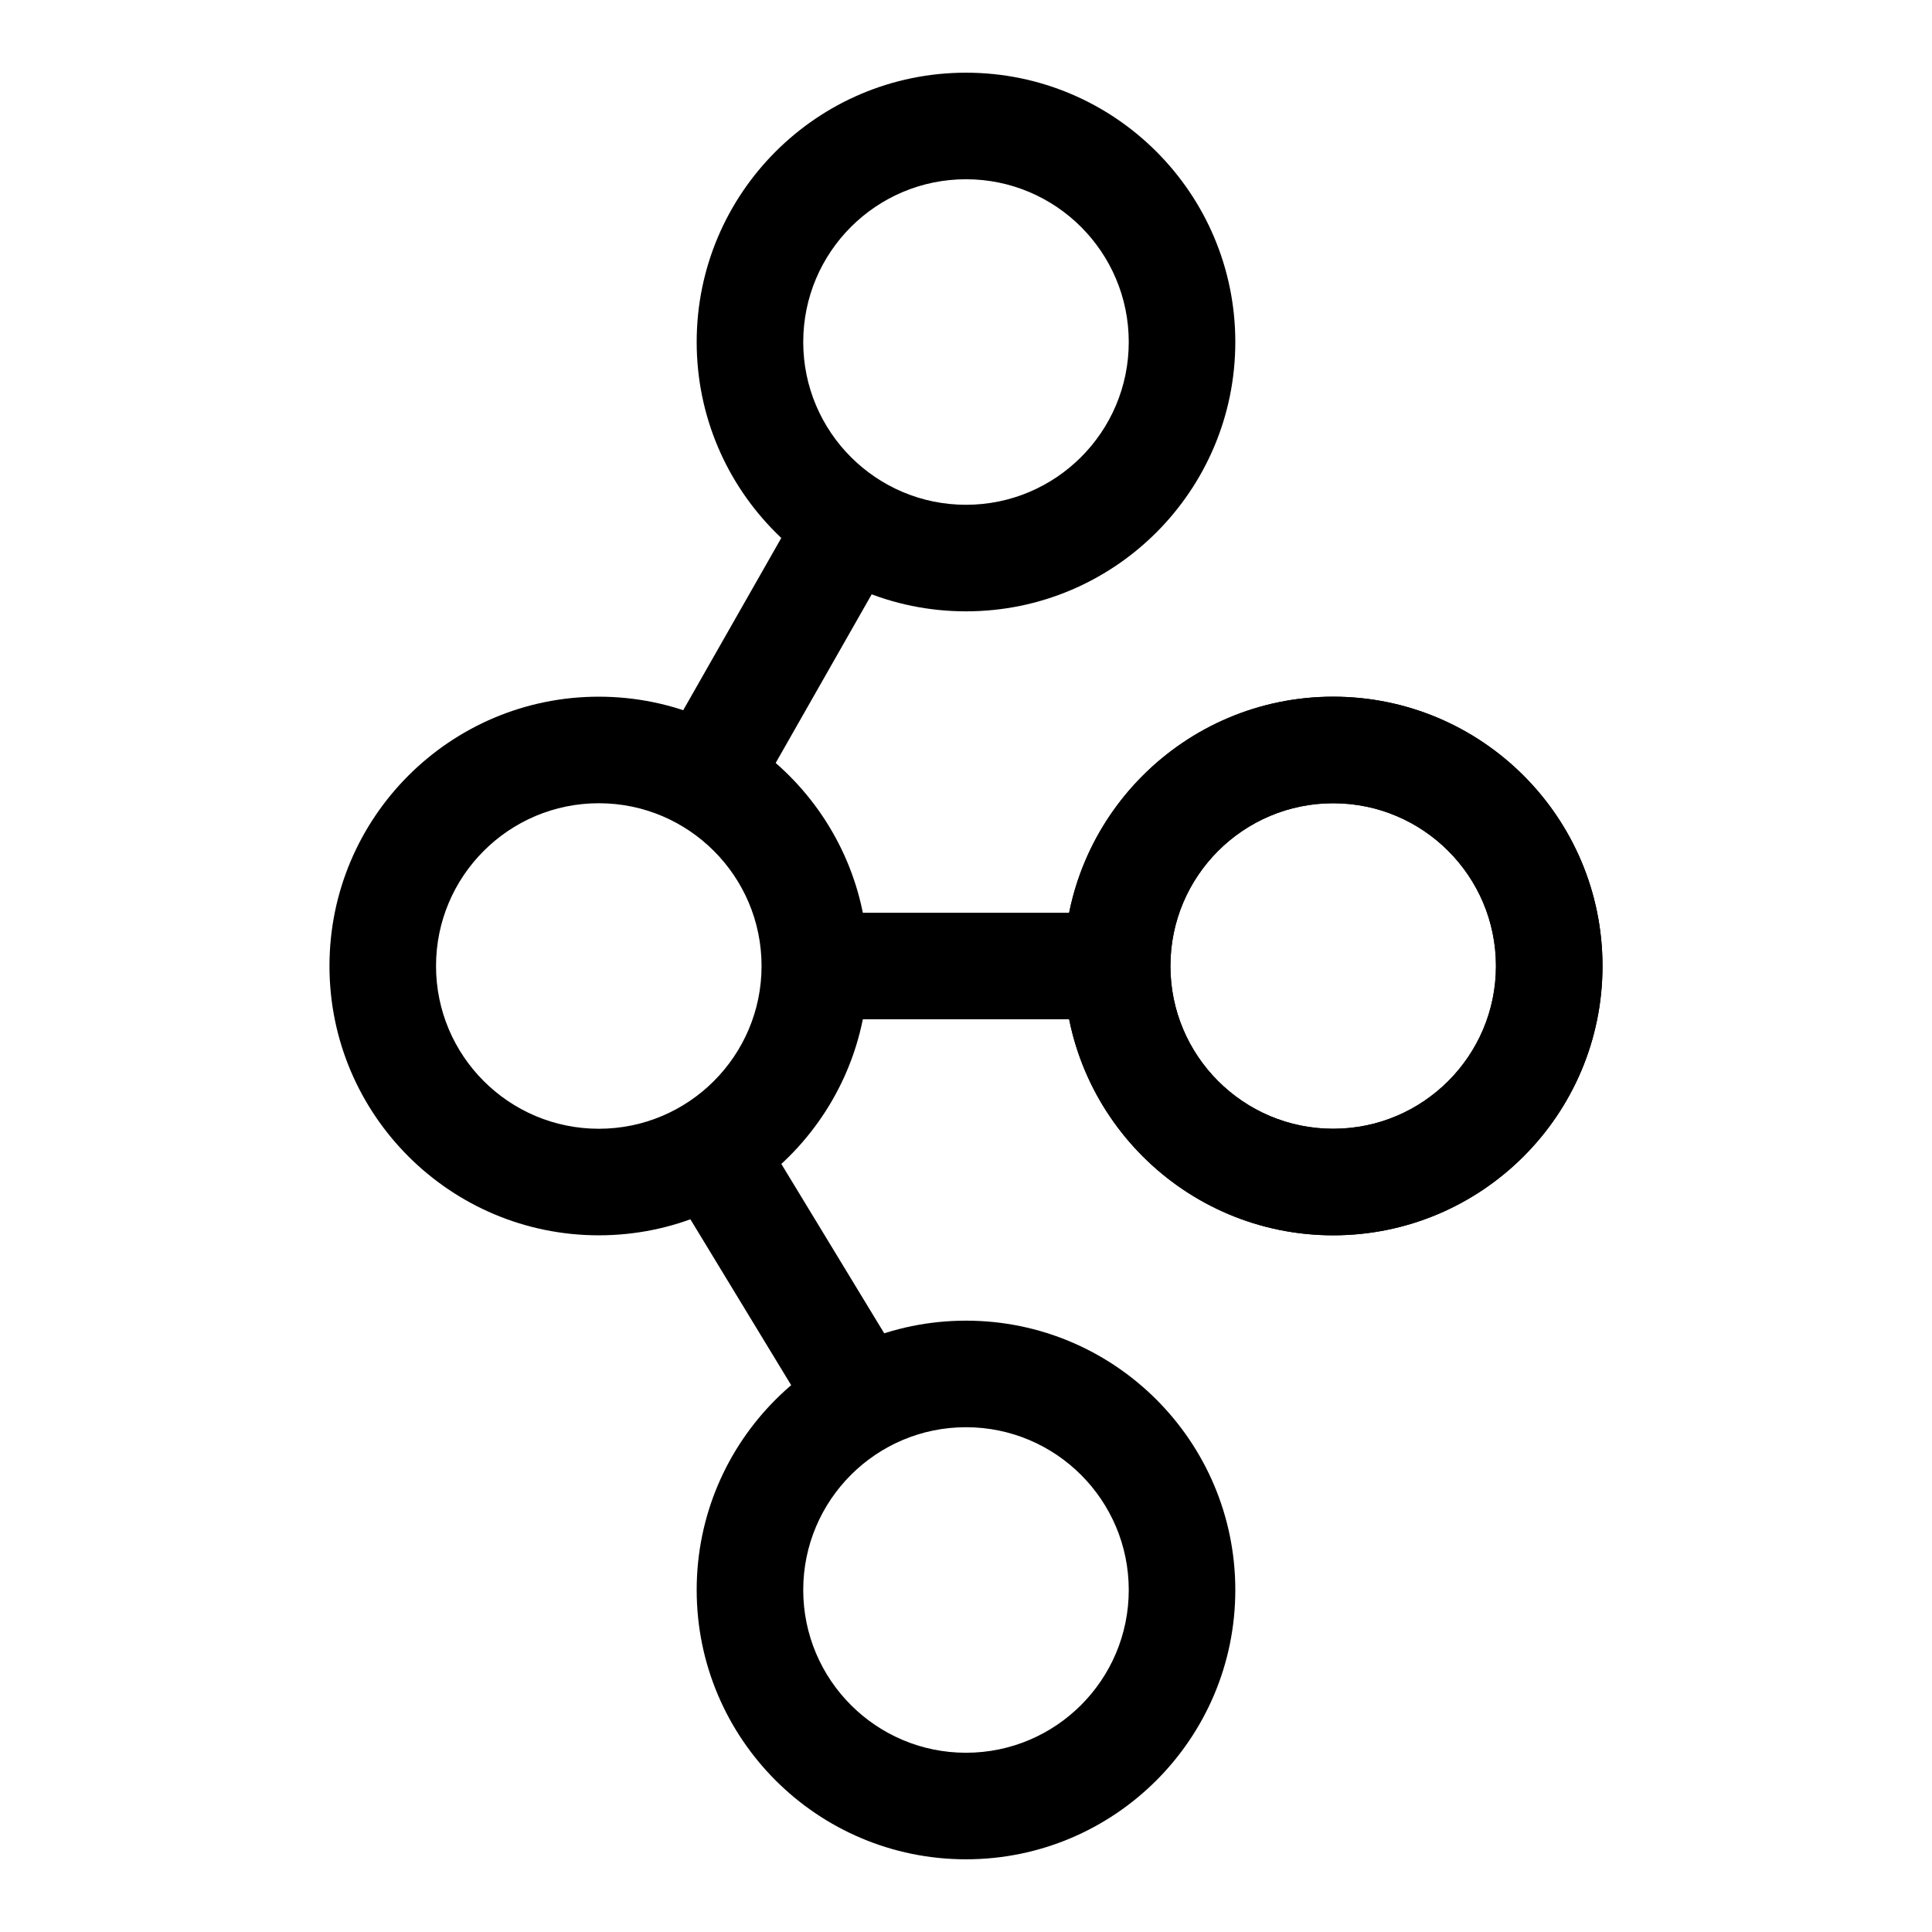
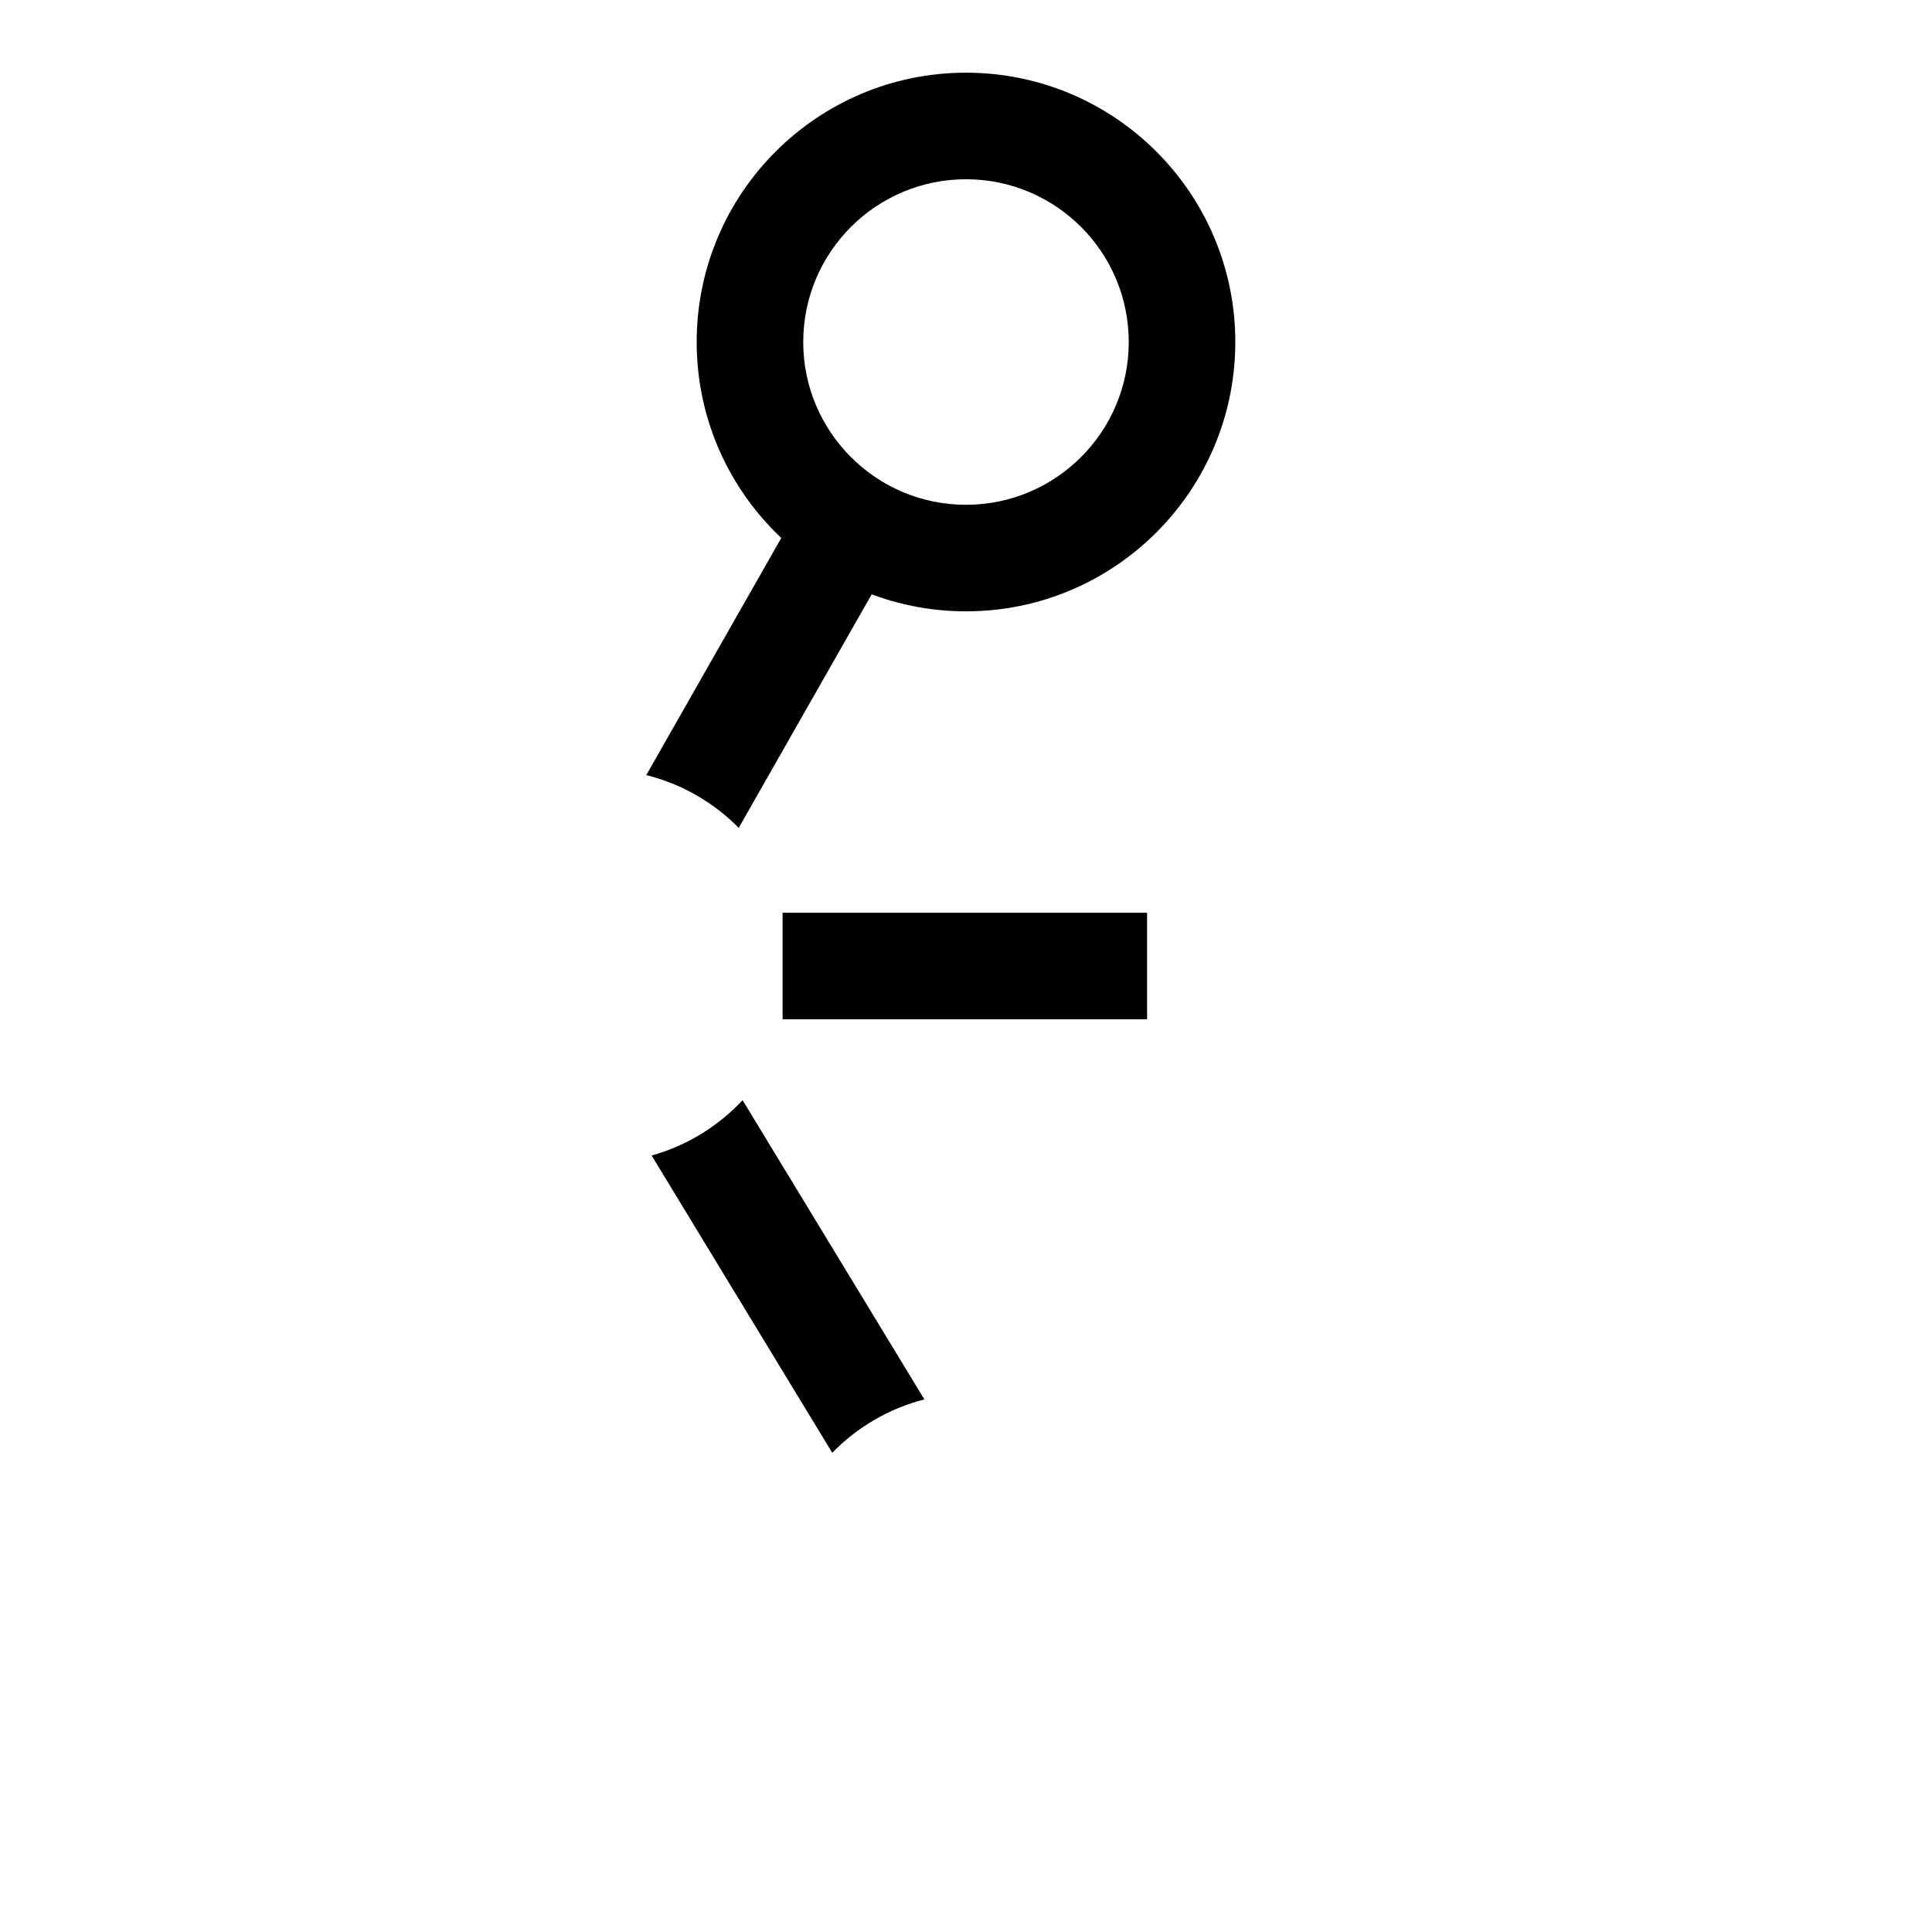
<svg xmlns="http://www.w3.org/2000/svg" fill="#000000" width="800px" height="800px" version="1.1" viewBox="144 144 512 512">
  <g>
-     <path d="m568.68 400c0 39.395-31.98 71.371-71.375 71.371-39.387 0-71.371-31.977-71.371-71.371s31.98-71.371 71.371-71.371c39.395 0 71.375 31.977 71.375 71.371zm-28.238 0c0 23.805-19.324 43.133-43.137 43.133-23.805 0-43.133-19.324-43.133-43.133 0-23.805 19.324-43.133 43.133-43.133s43.137 19.324 43.137 43.133z" fill-rule="evenodd" />
    <path d="m471.37 234.64c0 39.387-31.977 71.371-71.371 71.371-39.395 0-71.371-31.98-71.371-71.371 0-39.395 31.977-71.375 71.371-71.375 39.395 0 71.371 31.98 71.371 71.375zm-28.238 0c0 23.805-19.324 43.133-43.133 43.133-23.805 0-43.133-19.324-43.133-43.133 0-23.809 19.324-43.137 43.133-43.137 23.805 0 43.133 19.324 43.133 43.137z" fill-rule="evenodd" />
-     <path d="m471.37 565.36c0 39.395-31.977 71.375-71.371 71.375-39.395 0-71.371-31.98-71.371-71.375 0-39.387 31.977-71.371 71.371-71.371 39.395 0 71.371 31.98 71.371 71.371zm-28.238 0c0 23.809-19.324 43.137-43.133 43.137-23.805 0-43.133-19.324-43.133-43.137 0-23.805 19.324-43.133 43.133-43.133 23.805 0 43.133 19.324 43.133 43.133z" fill-rule="evenodd" />
-     <path d="m568.68 400c0 39.395-31.98 71.371-71.375 71.371-39.387 0-71.371-31.977-71.371-71.371s31.98-71.371 71.371-71.371c39.395 0 71.375 31.977 71.375 71.371zm-28.238 0c0 23.805-19.324 43.133-43.137 43.133-23.805 0-43.133-19.324-43.133-43.133 0-23.805 19.324-43.133 43.133-43.133s43.137 19.324 43.137 43.133z" fill-rule="evenodd" />
-     <path d="m374.06 400c0 39.395-31.98 71.371-71.371 71.371-39.395 0-71.375-31.977-71.375-71.371s31.98-71.371 71.375-71.371c39.387 0 71.371 31.977 71.371 71.371zm-28.238 0c0 23.805-19.324 43.133-43.133 43.133s-43.137-19.324-43.137-43.133c0-23.805 19.324-43.133 43.137-43.133 23.805 0 43.133 19.324 43.133 43.133z" fill-rule="evenodd" />
    <path d="m340.79 435.55 48.18 79.309c-9.426 2.402-17.828 7.387-24.414 14.148l-47.867-78.789c9.355-2.606 17.652-7.758 24.102-14.664z" />
    <path d="m384.25 285.27-44.48 78.121c-6.629-6.711-15.059-11.637-24.504-13.98l44.488-78.129c6.625 6.715 15.059 11.645 24.5 13.992z" />
    <path d="m351.39 414.11v-28.215h96.602v28.215h-96.602z" />
  </g>
</svg>